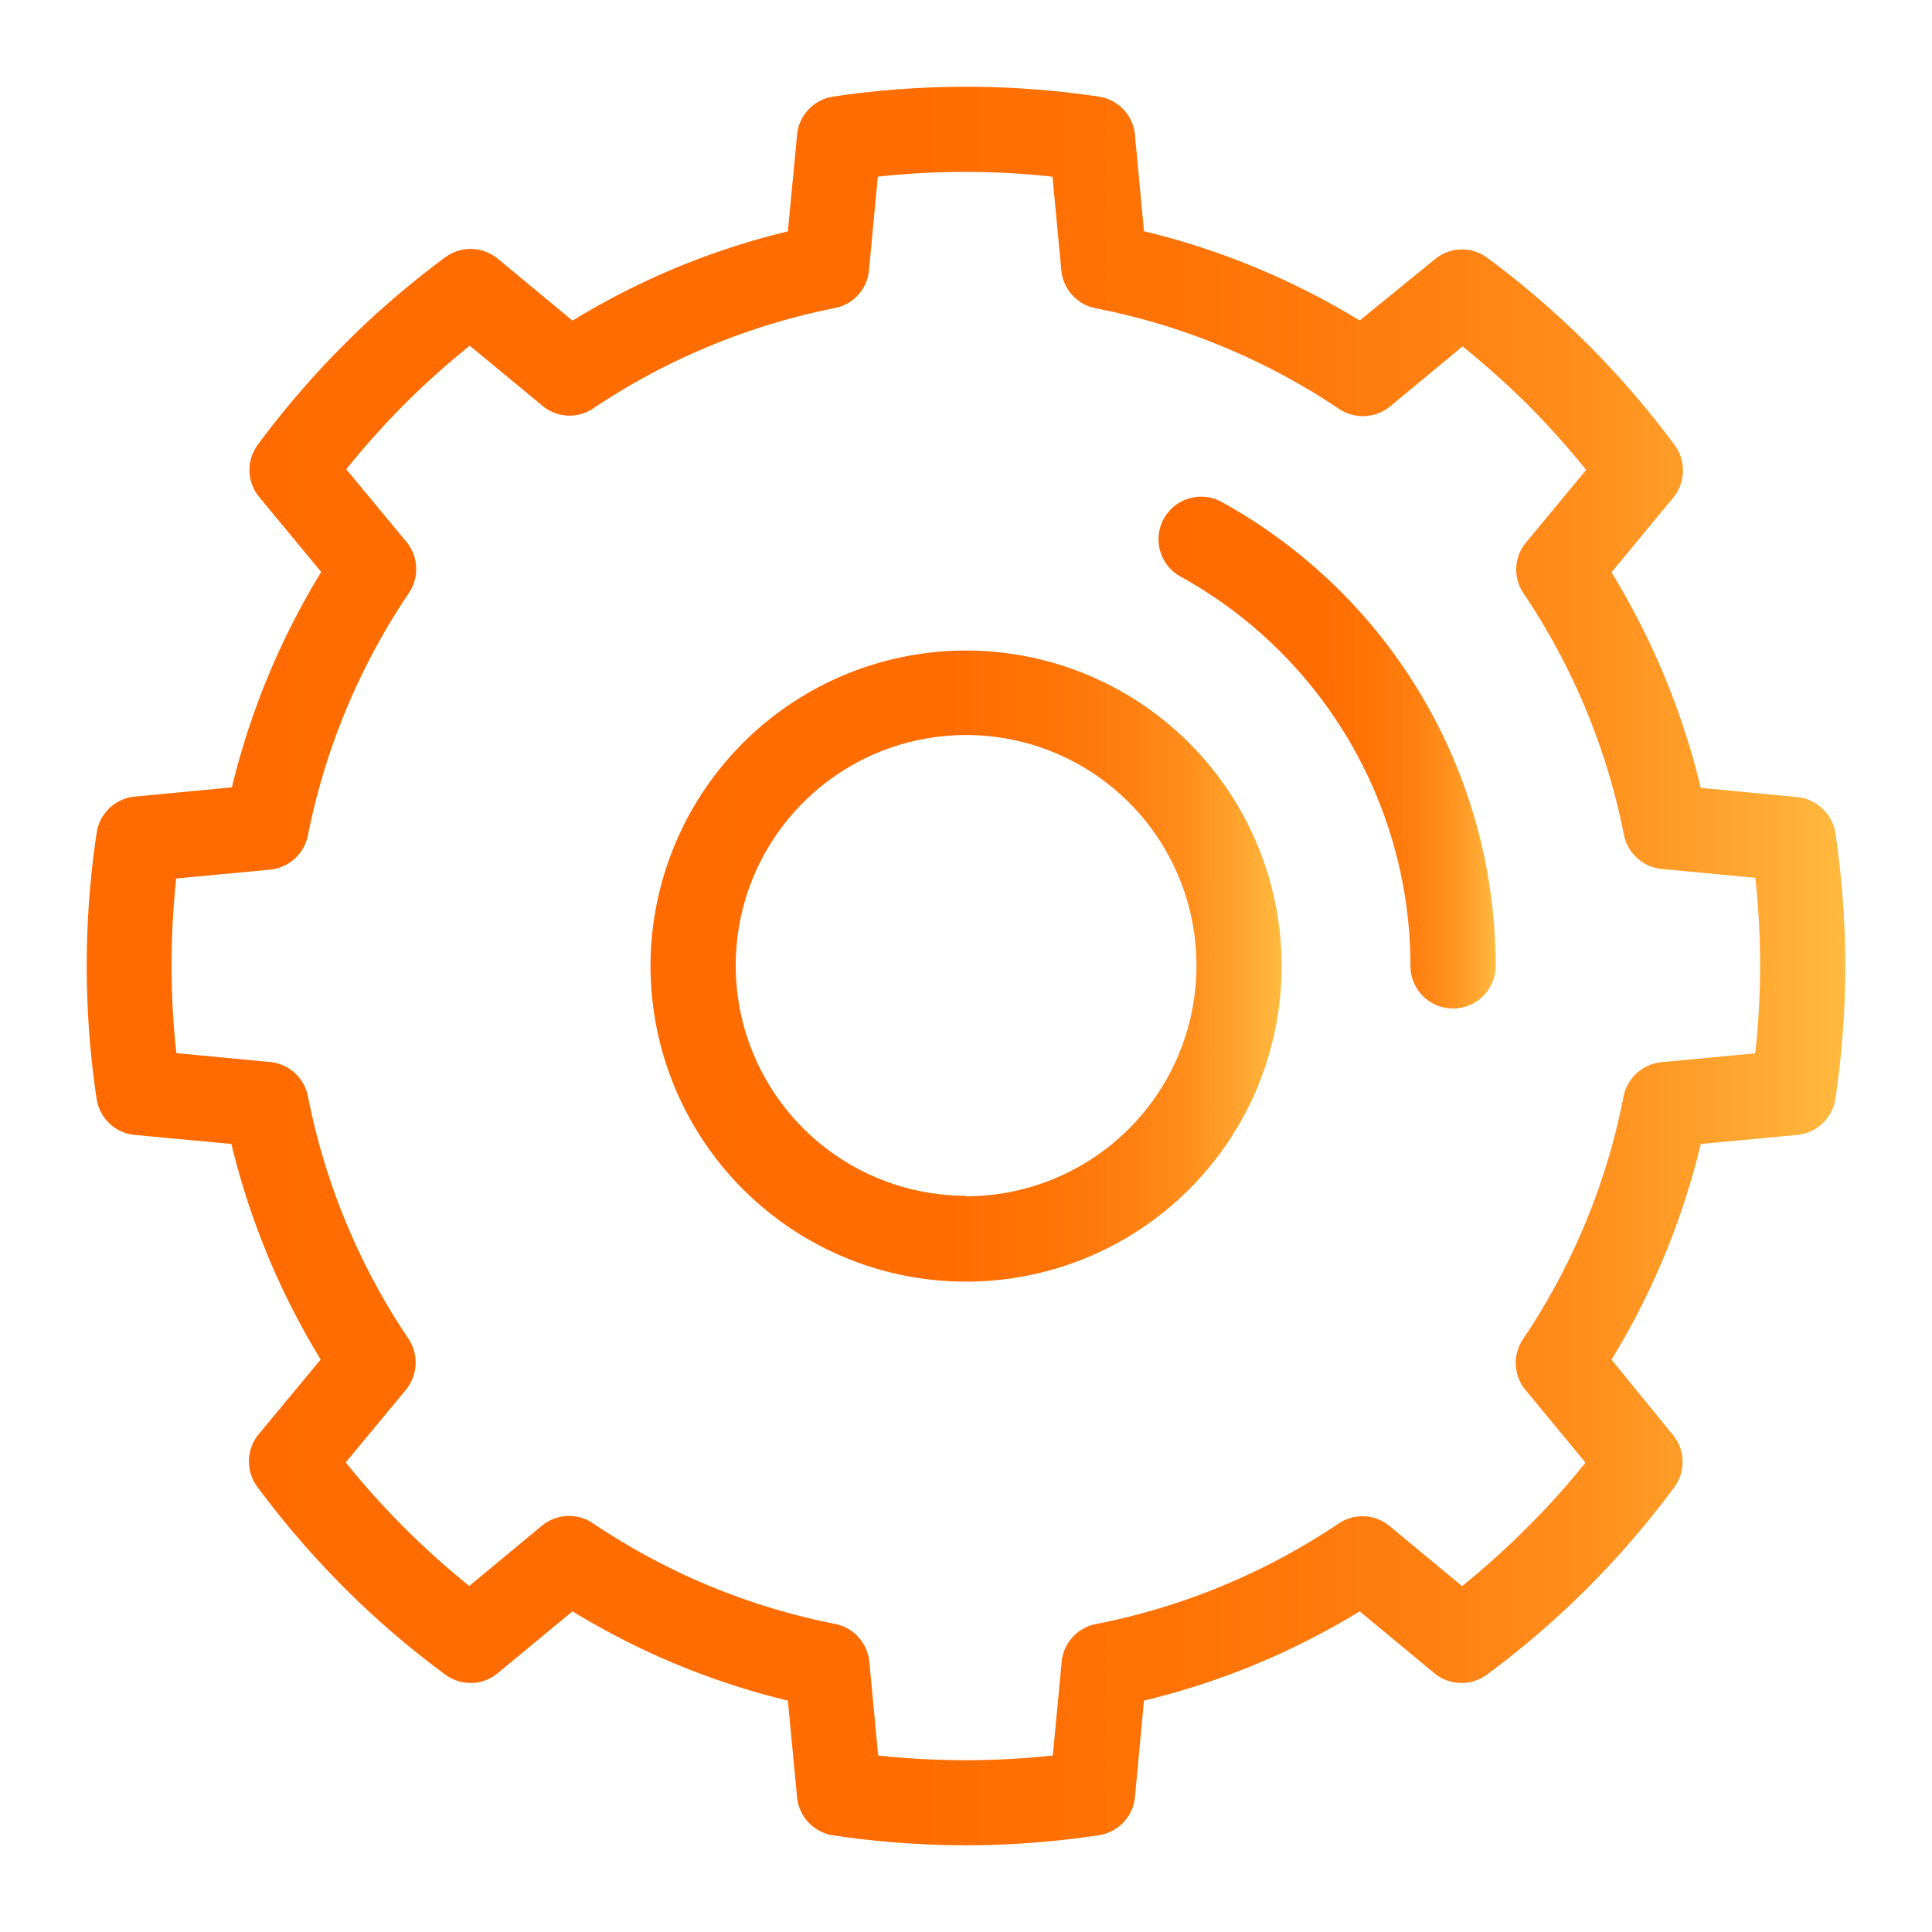
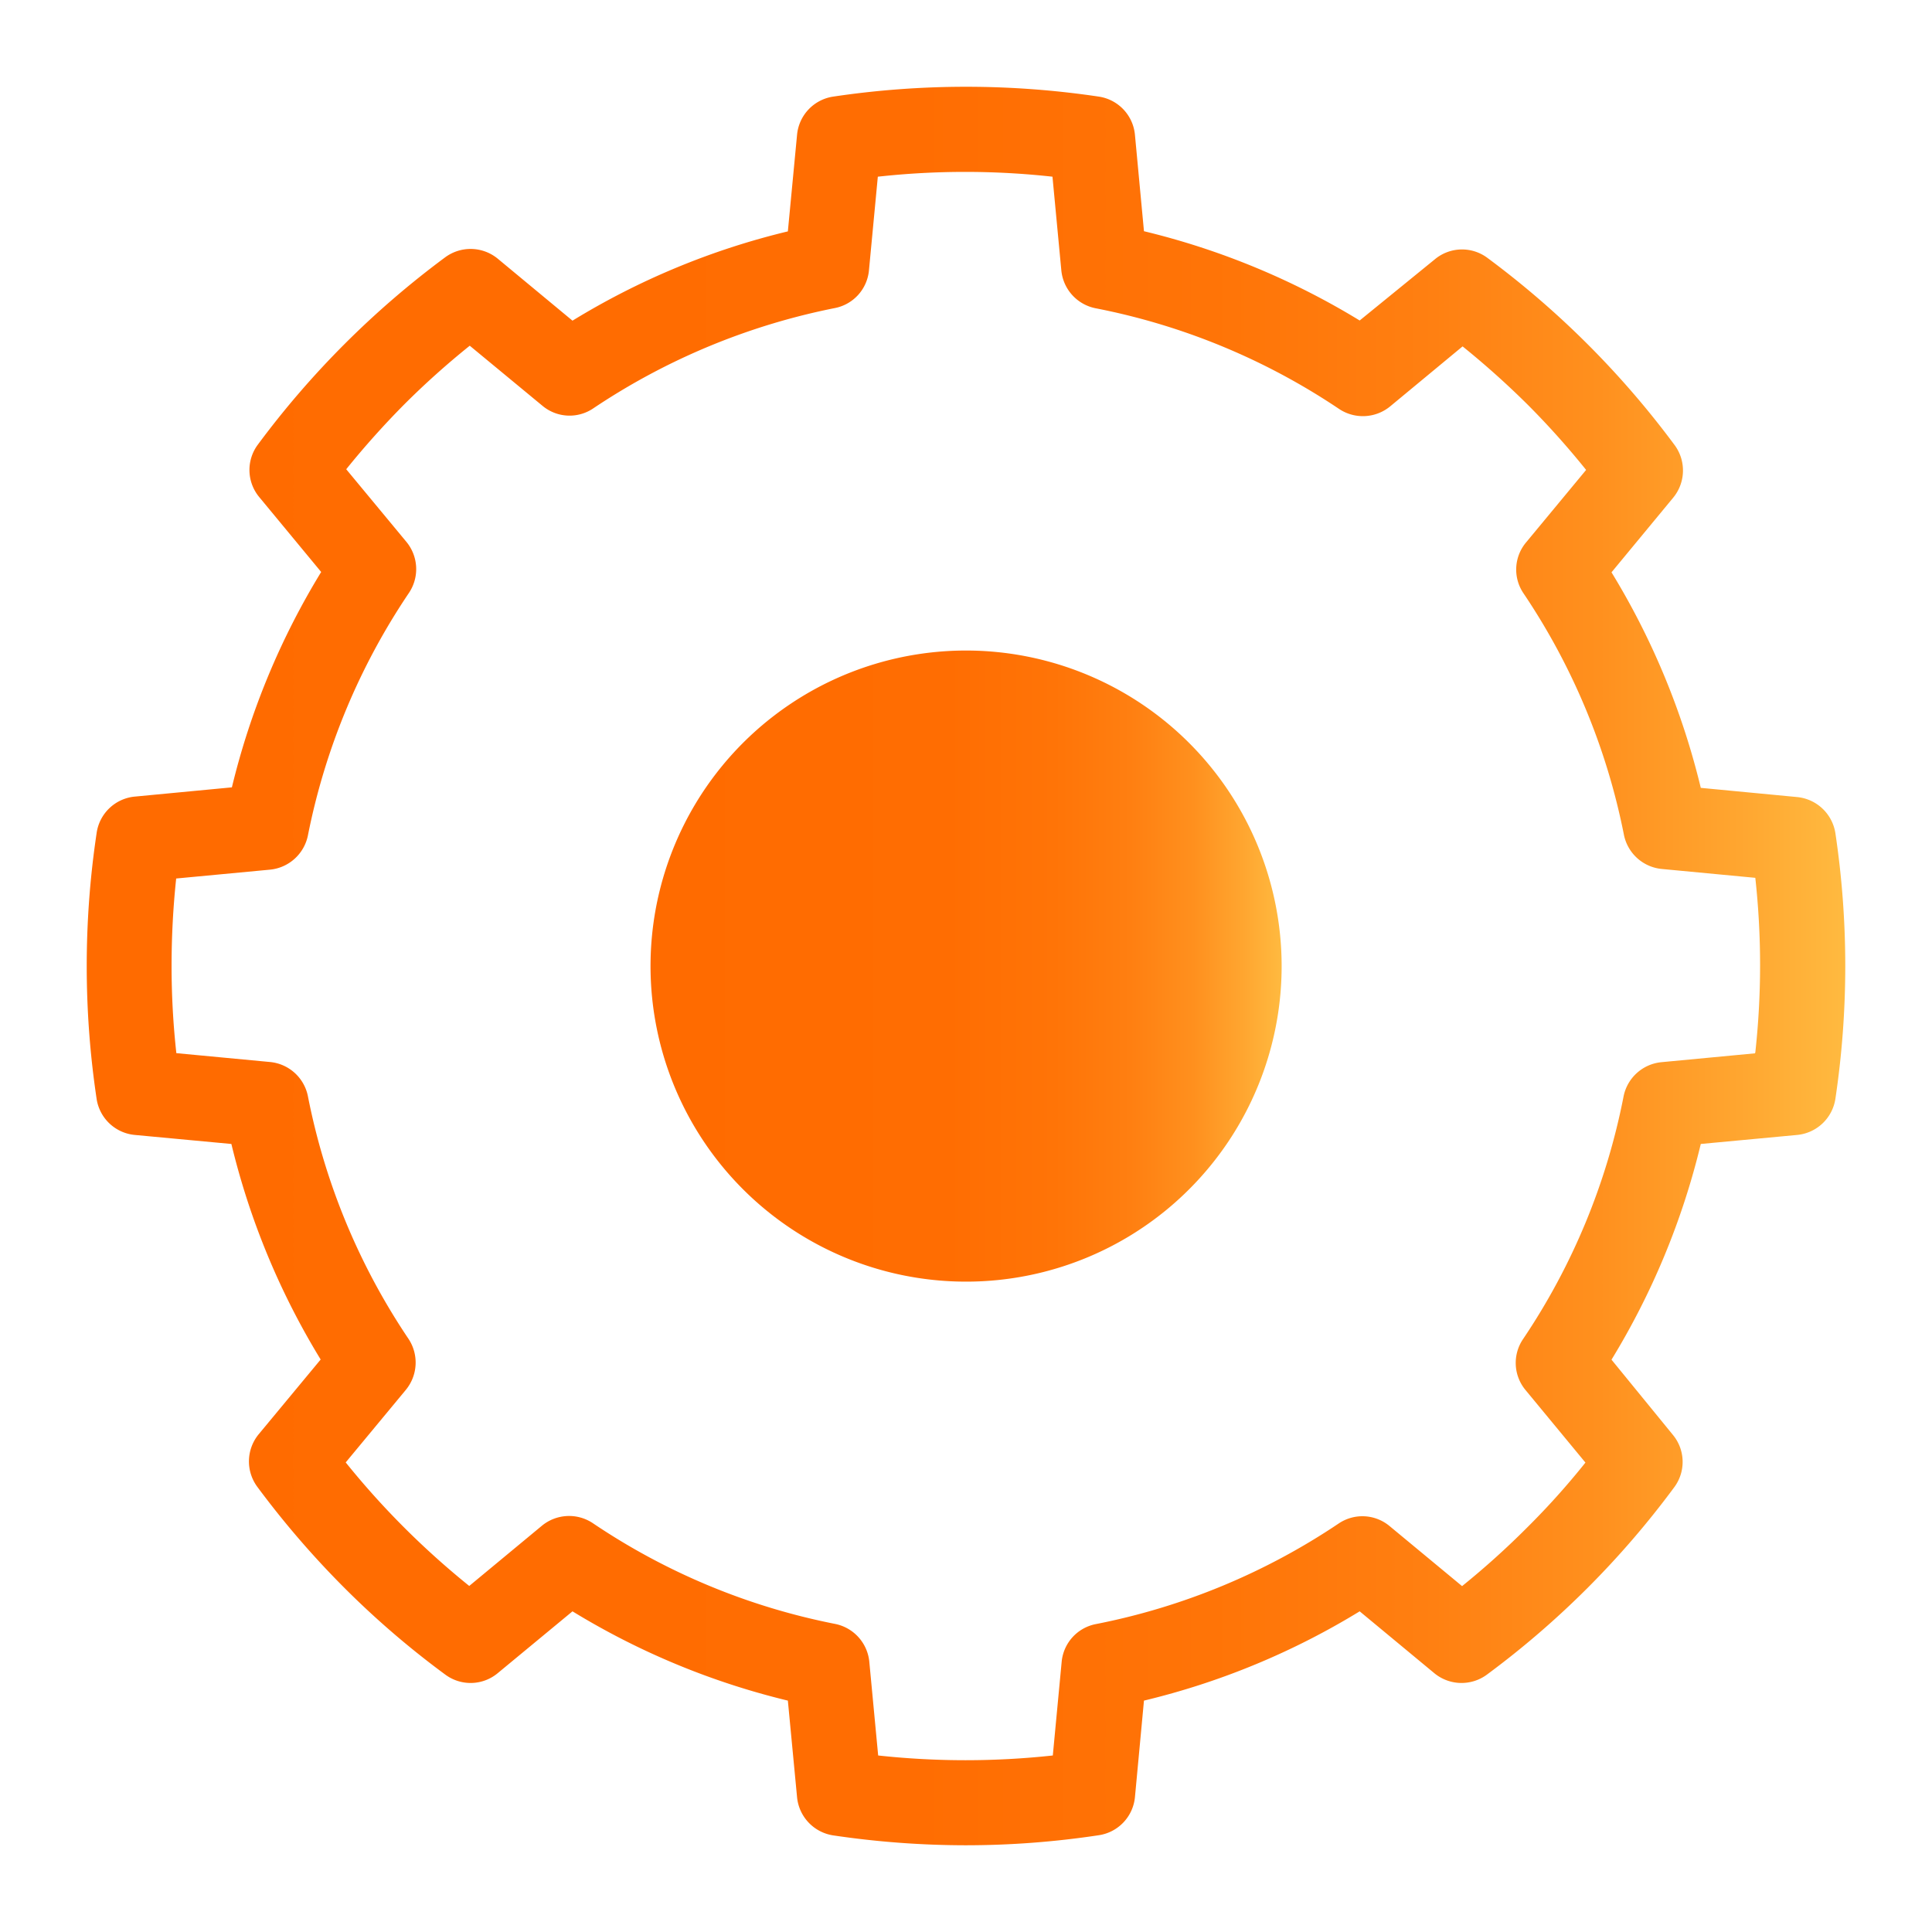
<svg xmlns="http://www.w3.org/2000/svg" xmlns:xlink="http://www.w3.org/1999/xlink" id="b322a38a-cb50-4bbc-81d5-2cbb10da2e95" data-name="Ebene 1" viewBox="0 0 113.39 113.39">
  <defs>
    <linearGradient id="bd95c2e0-57be-419d-9d03-29b819fa8452" x1="38.19" y1="56.69" x2="75.22" y2="56.69" gradientUnits="userSpaceOnUse">
      <stop offset="0" stop-color="#ff6b00" />
      <stop offset="0.47" stop-color="#ff6d02" />
      <stop offset="0.64" stop-color="#ff7407" />
      <stop offset="0.76" stop-color="#ff7f11" />
      <stop offset="0.86" stop-color="#ff901e" />
      <stop offset="0.94" stop-color="#ffa630" />
      <stop offset="1" stop-color="#ffba40" />
    </linearGradient>
    <linearGradient id="b82e33b7-6b2d-4eeb-b224-93d7da562698" x1="5.09" y1="56.69" x2="108.3" y2="56.69" xlink:href="#bd95c2e0-57be-419d-9d03-29b819fa8452" />
    <linearGradient id="b0d48ca4-839a-47ad-bfe1-540ce88e5d31" x1="67.96" y1="44.16" x2="87.78" y2="44.16" xlink:href="#bd95c2e0-57be-419d-9d03-29b819fa8452" />
  </defs>
  <title>Findologic_Werkstatt</title>
-   <path d="M56.7,38.18A18.52,18.52,0,1,0,75.22,56.69,18.53,18.53,0,0,0,56.7,38.18Zm0,32A13.52,13.52,0,1,1,70.22,56.69,13.53,13.53,0,0,1,56.7,70.21Z" fill="url(#bd95c2e0-57be-419d-9d03-29b819fa8452)" />
+   <path d="M56.7,38.18A18.52,18.52,0,1,0,75.22,56.69,18.53,18.53,0,0,0,56.7,38.18Zm0,32Z" fill="url(#bd95c2e0-57be-419d-9d03-29b819fa8452)" />
  <path d="M107.72,48.9a2.52,2.52,0,0,0-2.24-2.12l-5.66-.54a44,44,0,0,0-5.24-12.65l3.62-4.38a2.51,2.51,0,0,0,.09-3.08,52.75,52.75,0,0,0-11-11,2.49,2.49,0,0,0-3.08.09L79.8,18.81a44.15,44.15,0,0,0-12.66-5.24l-.53-5.66a2.5,2.5,0,0,0-2.12-2.24,52.9,52.9,0,0,0-15.59,0,2.5,2.5,0,0,0-2.12,2.24l-.54,5.67A43.75,43.75,0,0,0,33.6,18.82l-4.39-3.64a2.51,2.51,0,0,0-3.08-.08,52.75,52.75,0,0,0-11,11,2.49,2.49,0,0,0,.09,3.08l3.63,4.39a44,44,0,0,0-5.24,12.64l-5.67.54A2.5,2.5,0,0,0,5.67,48.9a52.67,52.67,0,0,0,0,15.59,2.5,2.5,0,0,0,2.24,2.12l5.67.53a44,44,0,0,0,5.24,12.65l-3.64,4.39a2.51,2.51,0,0,0-.08,3.08,53.23,53.23,0,0,0,5.1,5.92,51.58,51.58,0,0,0,5.93,5.1,2.49,2.49,0,0,0,3.08-.08l4.39-3.63a44,44,0,0,0,12.64,5.24l.54,5.67a2.51,2.51,0,0,0,2.12,2.24,53.4,53.4,0,0,0,7.78.58,52.25,52.25,0,0,0,7.81-.59,2.5,2.5,0,0,0,2.12-2.23l.53-5.67A43.86,43.86,0,0,0,79.8,94.57l4.38,3.63a2.51,2.51,0,0,0,3.08.09,52.38,52.38,0,0,0,11-11,2.49,2.49,0,0,0-.08-3.08L94.58,79.8a44,44,0,0,0,5.24-12.66l5.66-.53a2.51,2.51,0,0,0,2.24-2.12,52.67,52.67,0,0,0,0-15.59ZM103,61.82l-5.49.52a2.51,2.51,0,0,0-2.22,2,38.75,38.75,0,0,1-5.9,14.25,2.49,2.49,0,0,0,.15,3l3.51,4.25a44.48,44.48,0,0,1-3.43,3.82,47.75,47.75,0,0,1-3.81,3.43l-4.25-3.52a2.49,2.49,0,0,0-3-.15,39,39,0,0,1-14.25,5.9,2.49,2.49,0,0,0-2,2.21l-.52,5.5a47.46,47.46,0,0,1-10.25,0l-.52-5.5a2.51,2.51,0,0,0-2-2.22A38.84,38.84,0,0,1,34.8,89.4a2.51,2.51,0,0,0-3,.15l-4.26,3.53a48.15,48.15,0,0,1-3.83-3.44,47.63,47.63,0,0,1-3.42-3.81l3.53-4.26a2.52,2.52,0,0,0,.15-3,38.87,38.87,0,0,1-5.9-14.24,2.51,2.51,0,0,0-2.22-2l-5.5-.52a46.59,46.59,0,0,1-.28-5.14,48.59,48.59,0,0,1,.27-5.11l5.51-.52a2.52,2.52,0,0,0,2.22-2A39,39,0,0,1,24,34.8a2.51,2.51,0,0,0-.15-3l-3.53-4.26a50.06,50.06,0,0,1,3.43-3.83,47.77,47.77,0,0,1,3.82-3.42l4.26,3.52a2.48,2.48,0,0,0,3,.15A39.19,39.19,0,0,1,49,18.08a2.49,2.49,0,0,0,2-2.22l.52-5.49a46.84,46.84,0,0,1,10.25,0l.52,5.5a2.51,2.51,0,0,0,2,2.22A39,39,0,0,1,78.59,24a2.52,2.52,0,0,0,3-.15l4.25-3.52a50.06,50.06,0,0,1,3.83,3.43,48,48,0,0,1,3.42,3.82l-3.52,4.25a2.48,2.48,0,0,0-.15,3A38.89,38.89,0,0,1,95.31,49a2.51,2.51,0,0,0,2.22,2l5.49.52a47,47,0,0,1,0,10.25Z" fill="url(#b82e33b7-6b2d-4eeb-b224-93d7da562698)" />
-   <path d="M71.66,29.44a2.5,2.5,0,0,0-2.41,4.38A26.11,26.11,0,0,1,82.78,56.69a2.5,2.5,0,0,0,5,0A31.09,31.09,0,0,0,71.66,29.44Z" fill="url(#b0d48ca4-839a-47ad-bfe1-540ce88e5d31)" />
</svg>